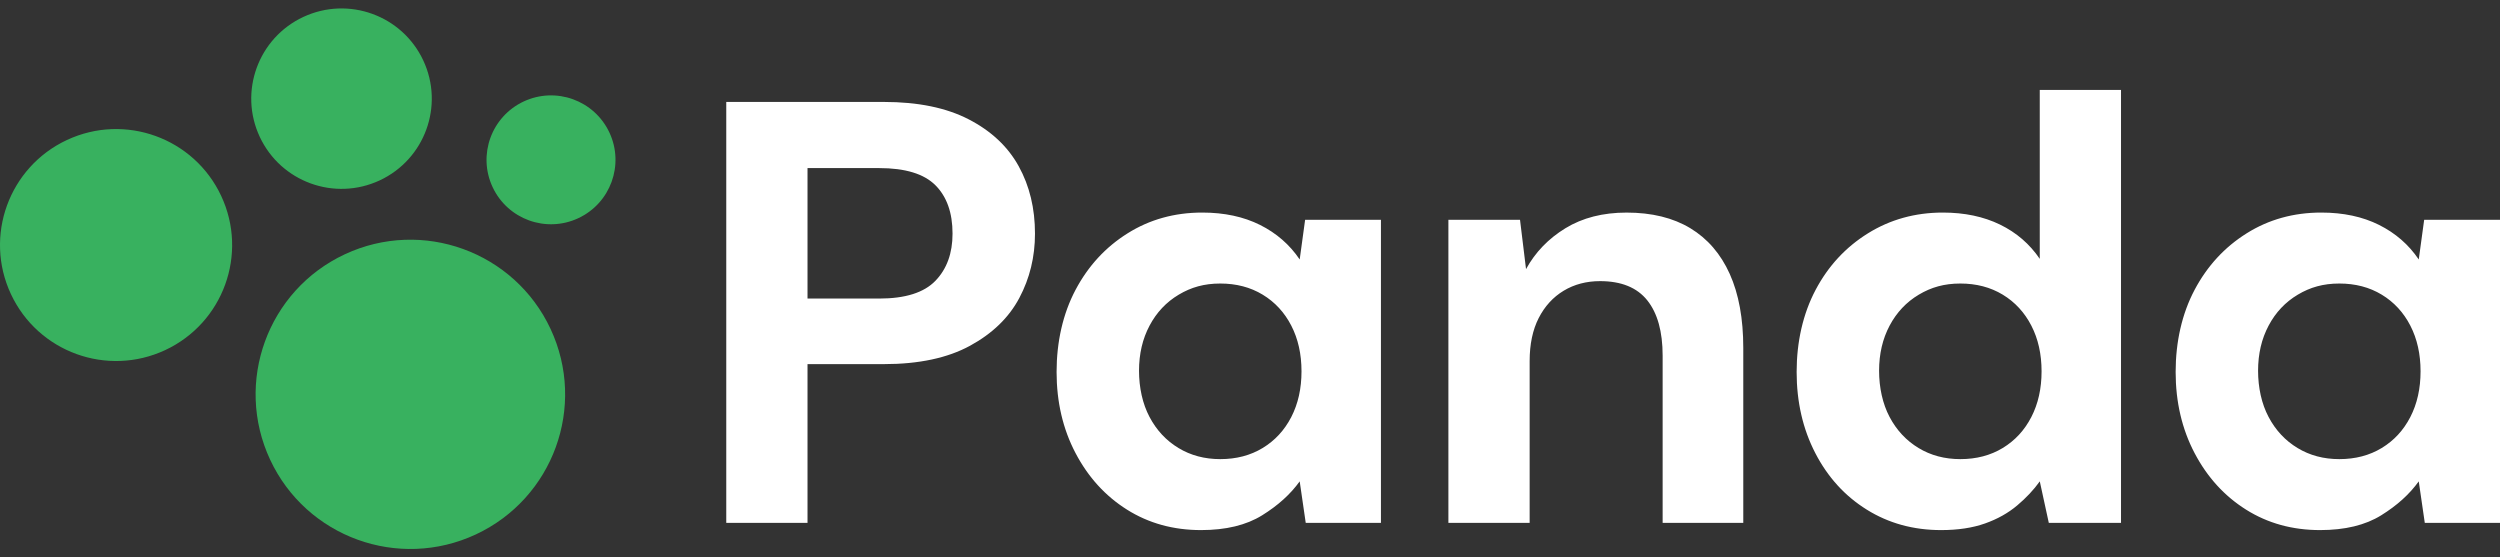
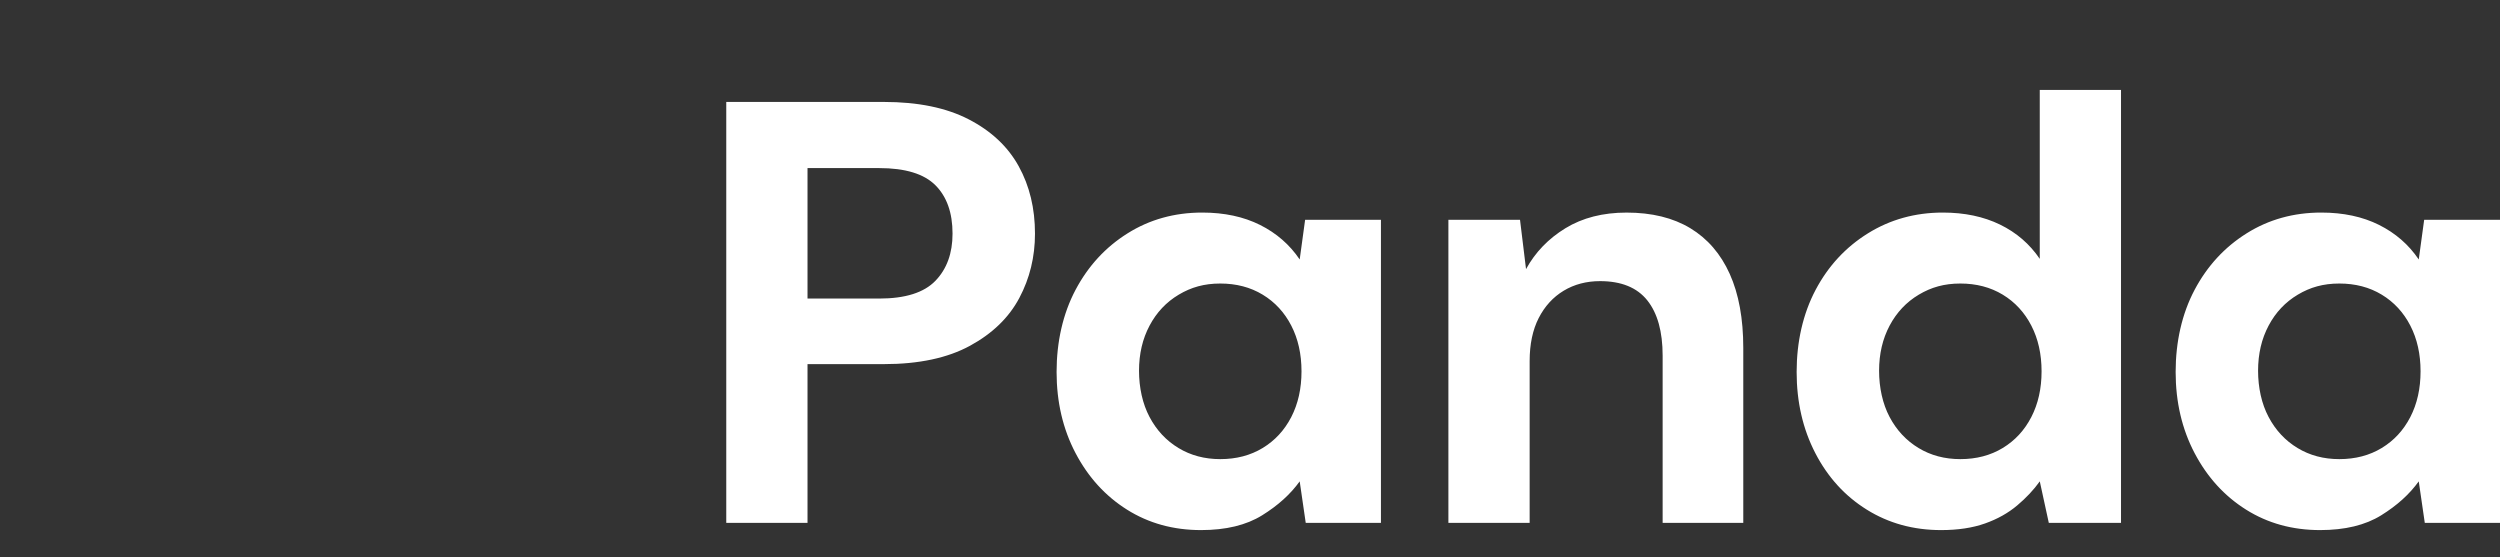
<svg xmlns="http://www.w3.org/2000/svg" width="148" height="33" viewBox="0 0 148 33" fill="none">
  <rect x="0" y="0" width="148" height="33" fill="#333333" stroke="none" />
-   <path d="M13.096 11.601C14.702 15.036 13.216 19.122 9.779 20.726C6.341 22.331 2.252 20.846 0.647 17.411C-0.959 13.976 0.527 9.891 3.964 8.287C7.402 6.682 11.491 8.166 13.096 11.601ZM31.005 6.006C29.095 6.898 28.27 9.168 29.162 11.076C30.054 12.984 32.326 13.809 34.235 12.917C36.145 12.026 36.97 9.756 36.078 7.848C35.186 5.939 32.915 5.115 31.005 6.006ZM17.957 1.003C15.283 2.251 14.128 5.428 15.377 8.1C16.626 10.772 19.806 11.926 22.48 10.678C25.153 9.43 26.308 6.253 25.059 3.581C23.811 0.909 20.631 -0.245 17.957 1.003ZM20.417 15.052C15.834 17.191 13.854 22.638 15.994 27.218C18.135 31.798 23.586 33.777 28.17 31.638C32.754 29.498 34.734 24.052 32.593 19.472C30.452 14.891 25.001 12.913 20.417 15.052Z" fill="#38B15F" />
  <path d="M42.995 30.954V6.035H52.329C54.348 6.035 56.022 6.379 57.352 7.067C58.682 7.755 59.668 8.681 60.309 9.844C60.951 11.007 61.271 12.336 61.271 13.831C61.271 15.207 60.962 16.477 60.344 17.64C59.726 18.803 58.753 19.746 57.423 20.47C56.093 21.194 54.395 21.556 52.329 21.556H47.805V30.954H42.995H42.995ZM47.805 17.675H52.044C53.588 17.675 54.698 17.326 55.375 16.625C56.052 15.925 56.39 14.994 56.39 13.831C56.39 12.597 56.052 11.642 55.375 10.965C54.699 10.289 53.588 9.951 52.044 9.951H47.805V17.675ZM71.1 31.381C69.461 31.381 68 30.977 66.718 30.17C65.436 29.364 64.42 28.248 63.672 26.824C62.924 25.4 62.55 23.798 62.55 22.018C62.55 20.238 62.924 18.571 63.672 17.159C64.42 15.747 65.447 14.631 66.754 13.813C68.059 12.994 69.532 12.584 71.171 12.584C72.477 12.584 73.617 12.828 74.591 13.314C75.565 13.801 76.349 14.483 76.942 15.361L77.263 13.012H81.752V30.953H77.299L76.942 28.497C76.396 29.257 75.654 29.927 74.716 30.508C73.777 31.09 72.572 31.381 71.1 31.381ZM72.24 27.18C73.189 27.18 74.027 26.961 74.751 26.521C75.476 26.082 76.039 25.471 76.444 24.688C76.847 23.905 77.049 23.003 77.049 21.983C77.049 20.962 76.847 20.06 76.444 19.277C76.04 18.494 75.476 17.883 74.751 17.444C74.027 17.005 73.189 16.785 72.24 16.785C71.29 16.785 70.518 17.005 69.782 17.444C69.045 17.883 68.469 18.494 68.054 19.277C67.638 20.06 67.43 20.95 67.43 21.947C67.43 22.944 67.638 23.905 68.054 24.688C68.469 25.471 69.039 26.082 69.764 26.521C70.488 26.96 71.313 27.18 72.24 27.18ZM85.745 30.954V13.012H89.985L90.341 15.931C90.888 14.934 91.665 14.128 92.675 13.51C93.684 12.894 94.889 12.585 96.291 12.585C97.787 12.585 99.046 12.893 100.067 13.51C101.088 14.128 101.867 15.03 102.401 16.216C102.935 17.403 103.202 18.862 103.202 20.594V30.953H98.428V21.057C98.428 19.633 98.126 18.542 97.52 17.782C96.914 17.023 95.982 16.643 94.723 16.643C93.916 16.643 93.197 16.833 92.568 17.212C91.939 17.592 91.446 18.133 91.089 18.832C90.733 19.532 90.555 20.38 90.555 21.377V30.953H85.746L85.745 30.954ZM114.911 31.381C113.273 31.381 111.806 30.977 110.512 30.17C109.217 29.364 108.202 28.248 107.466 26.824C106.729 25.4 106.361 23.798 106.361 22.018C106.361 20.238 106.736 18.571 107.484 17.159C108.232 15.747 109.265 14.631 110.583 13.813C111.901 12.994 113.38 12.584 115.018 12.584C116.301 12.584 117.429 12.822 118.403 13.296C119.377 13.771 120.16 14.448 120.754 15.325V5.323H125.564V30.954H121.289L120.755 28.497C120.398 28.996 119.953 29.471 119.419 29.921C118.884 30.373 118.249 30.728 117.513 30.989C116.776 31.25 115.91 31.381 114.912 31.381L114.911 31.381ZM116.052 27.18C117.001 27.18 117.838 26.961 118.563 26.521C119.287 26.082 119.851 25.471 120.255 24.688C120.659 23.905 120.861 23.003 120.861 21.983C120.861 20.962 120.659 20.06 120.255 19.277C119.851 18.494 119.287 17.883 118.563 17.444C117.838 17.005 117.001 16.785 116.052 16.785C115.102 16.785 114.33 17.005 113.593 17.444C112.857 17.883 112.281 18.494 111.865 19.277C111.45 20.06 111.242 20.95 111.242 21.947C111.242 22.944 111.45 23.905 111.865 24.688C112.281 25.471 112.851 26.082 113.576 26.521C114.3 26.96 115.125 27.18 116.052 27.18ZM137.348 31.381C135.709 31.381 134.248 30.977 132.966 30.17C131.684 29.364 130.668 28.248 129.92 26.824C129.172 25.4 128.798 23.798 128.798 22.018C128.798 20.238 129.172 18.571 129.92 17.159C130.668 15.747 131.695 14.631 133.002 13.813C134.307 12.994 135.78 12.584 137.419 12.584C138.725 12.584 139.865 12.828 140.839 13.314C141.813 13.801 142.597 14.483 143.19 15.361L143.511 13.012H148V30.953H143.547L143.19 28.497C142.644 29.257 141.902 29.927 140.964 30.508C140.025 31.09 138.82 31.381 137.348 31.381ZM138.488 27.18C139.438 27.18 140.275 26.961 140.999 26.521C141.724 26.082 142.287 25.471 142.692 24.688C143.095 23.905 143.297 23.003 143.297 21.983C143.297 20.962 143.095 20.06 142.692 19.277C142.288 18.494 141.724 17.883 140.999 17.444C140.275 17.005 139.438 16.785 138.488 16.785C137.538 16.785 136.766 17.005 136.03 17.444C135.293 17.883 134.717 18.494 134.302 19.277C133.886 20.06 133.678 20.95 133.678 21.947C133.678 22.944 133.886 23.905 134.302 24.688C134.717 25.471 135.287 26.082 136.012 26.521C136.736 26.96 137.561 27.18 138.488 27.18Z" fill="white" />
</svg>